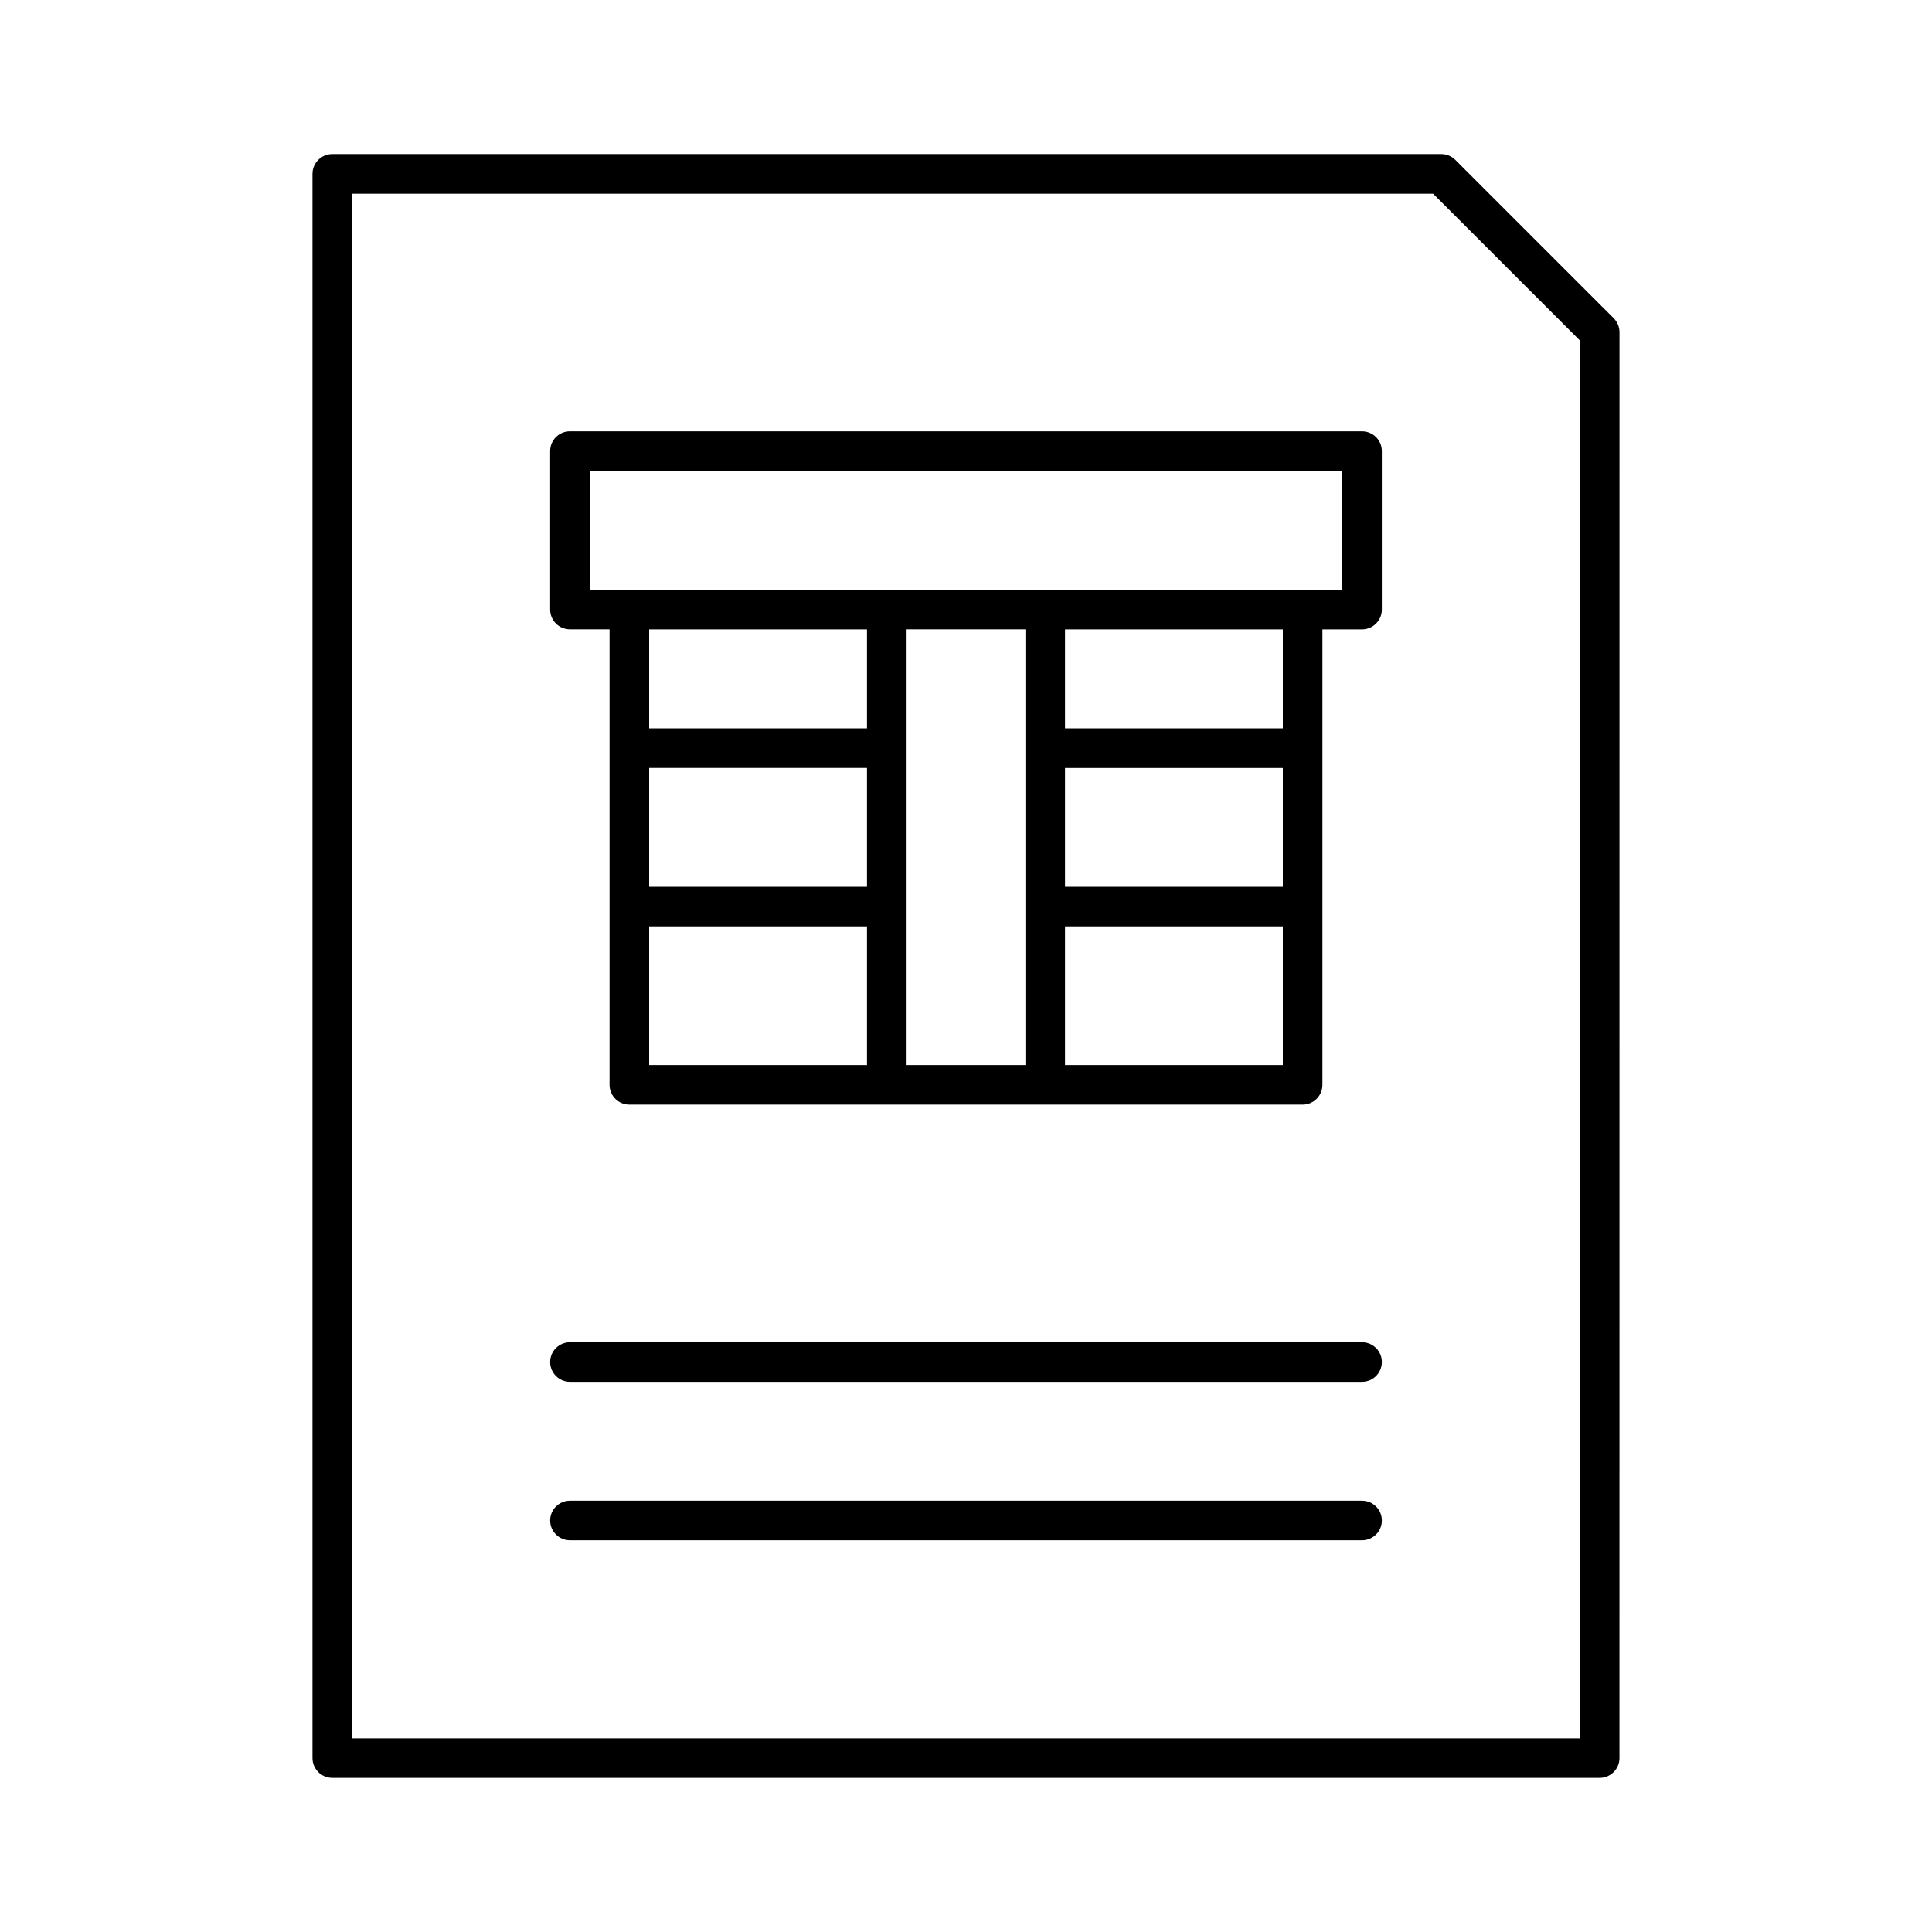
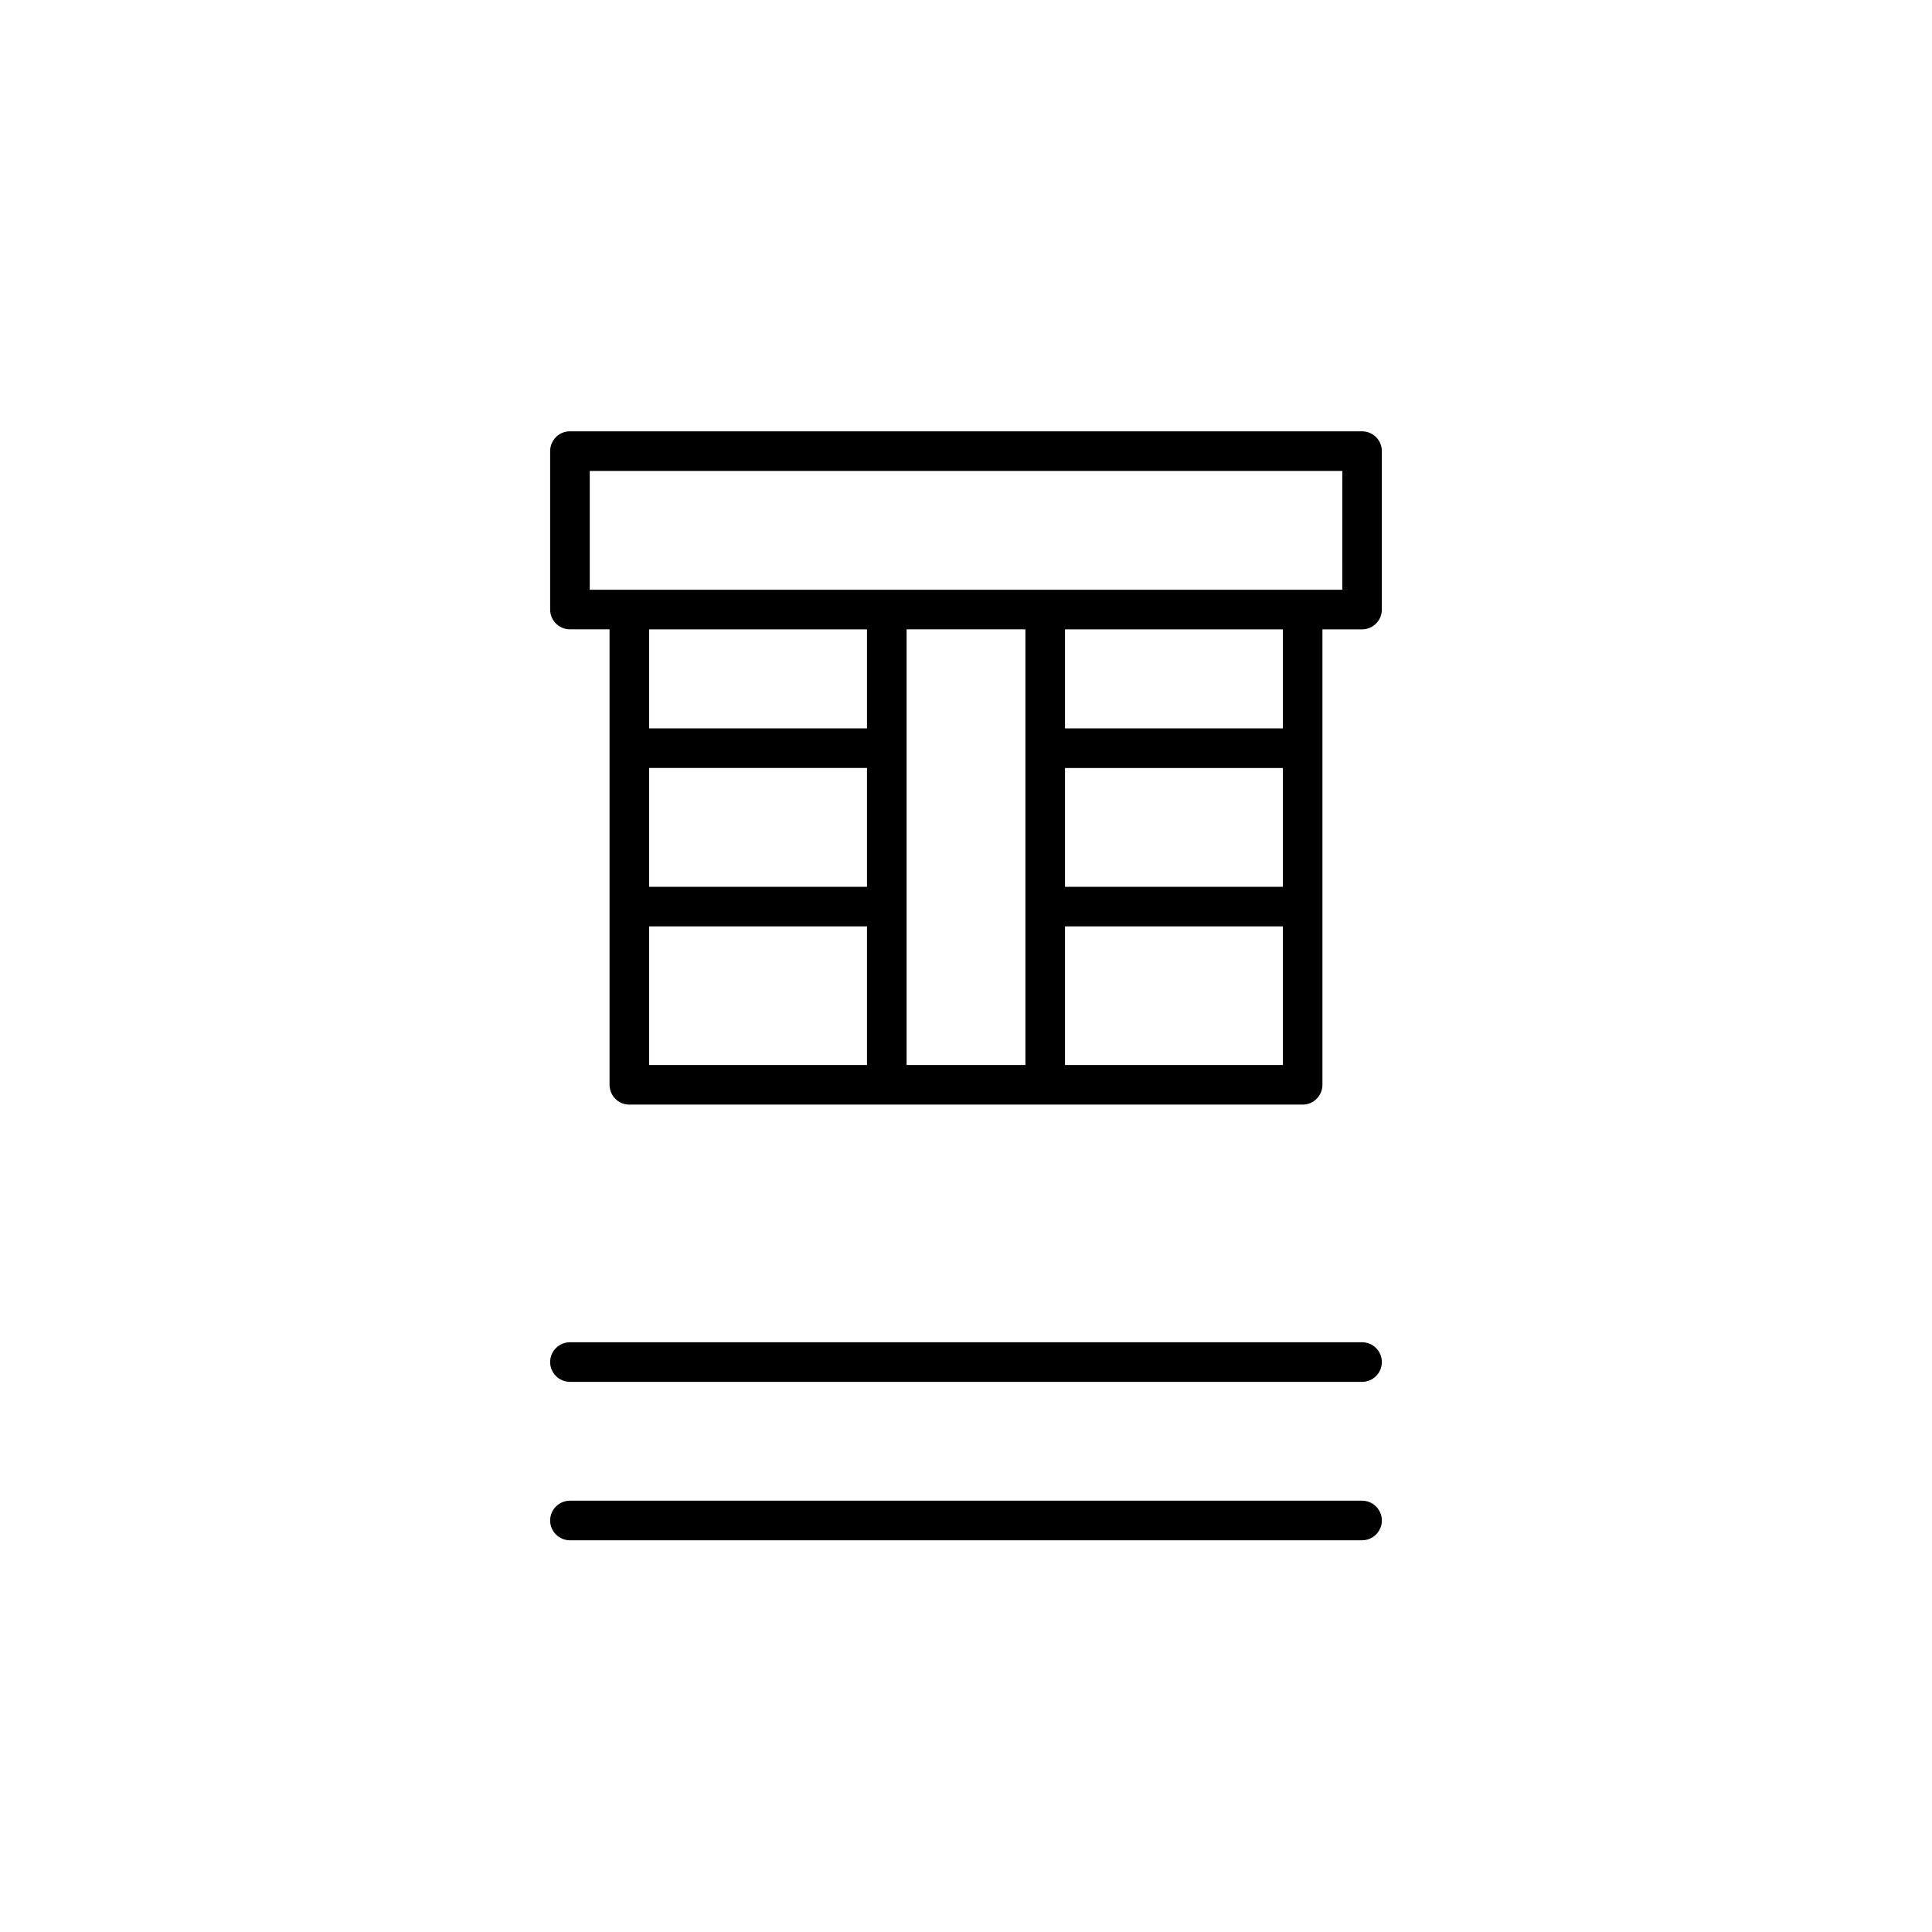
<svg xmlns="http://www.w3.org/2000/svg" fill="#000000" width="800px" height="800px" version="1.1" viewBox="144 144 512 512">
  <g>
-     <path d="m529.67 186.36c-0.988-0.977-2.32-1.535-3.719-1.535h-293.89c-2.898 0-5.25 2.352-5.25 5.25v419.84c0 2.898 2.352 5.246 5.246 5.246h335.87c2.898 0 5.246-2.352 5.246-5.246l0.008-377.86c0-1.395-0.555-2.731-1.531-3.715zm33.02 418.31h-325.38v-409.34h286.47l38.91 38.906z" />
    <path d="m504.96 258.3h-209.92c-2.898 0-5.246 2.352-5.246 5.246v41.984c0 2.898 2.352 5.246 5.246 5.246h10.496v120.71c0 2.898 2.352 5.246 5.246 5.246h178.43c2.898 0 5.246-2.352 5.246-5.246v-120.7h10.496c2.898 0 5.246-2.352 5.246-5.246v-41.984c0.004-2.902-2.348-5.254-5.246-5.254zm-131.2 167.94h-57.727v-36.734h57.727zm0-47.23h-57.727v-31.488h57.727zm0-41.984h-57.727v-26.238h57.727zm41.984 5.246v83.969h-31.488v-115.46h31.488zm68.223 83.969h-57.727v-36.734h57.727zm0-47.23h-57.727v-31.488h57.727zm0-41.984h-57.727v-26.238l57.727-0.004zm15.746-36.738h-199.42v-31.488h199.43z" />
    <path d="m504.96 499.71h-209.92c-2.898 0-5.246 2.352-5.246 5.246 0 2.898 2.352 5.246 5.246 5.246h209.92c2.898 0 5.246-2.352 5.246-5.246s-2.352-5.246-5.25-5.246z" />
    <path d="m504.96 541.7h-209.92c-2.898 0-5.246 2.352-5.246 5.246 0 2.898 2.352 5.246 5.246 5.246h209.92c2.898 0 5.246-2.352 5.246-5.246 0-2.894-2.352-5.246-5.25-5.246z" />
  </g>
</svg>